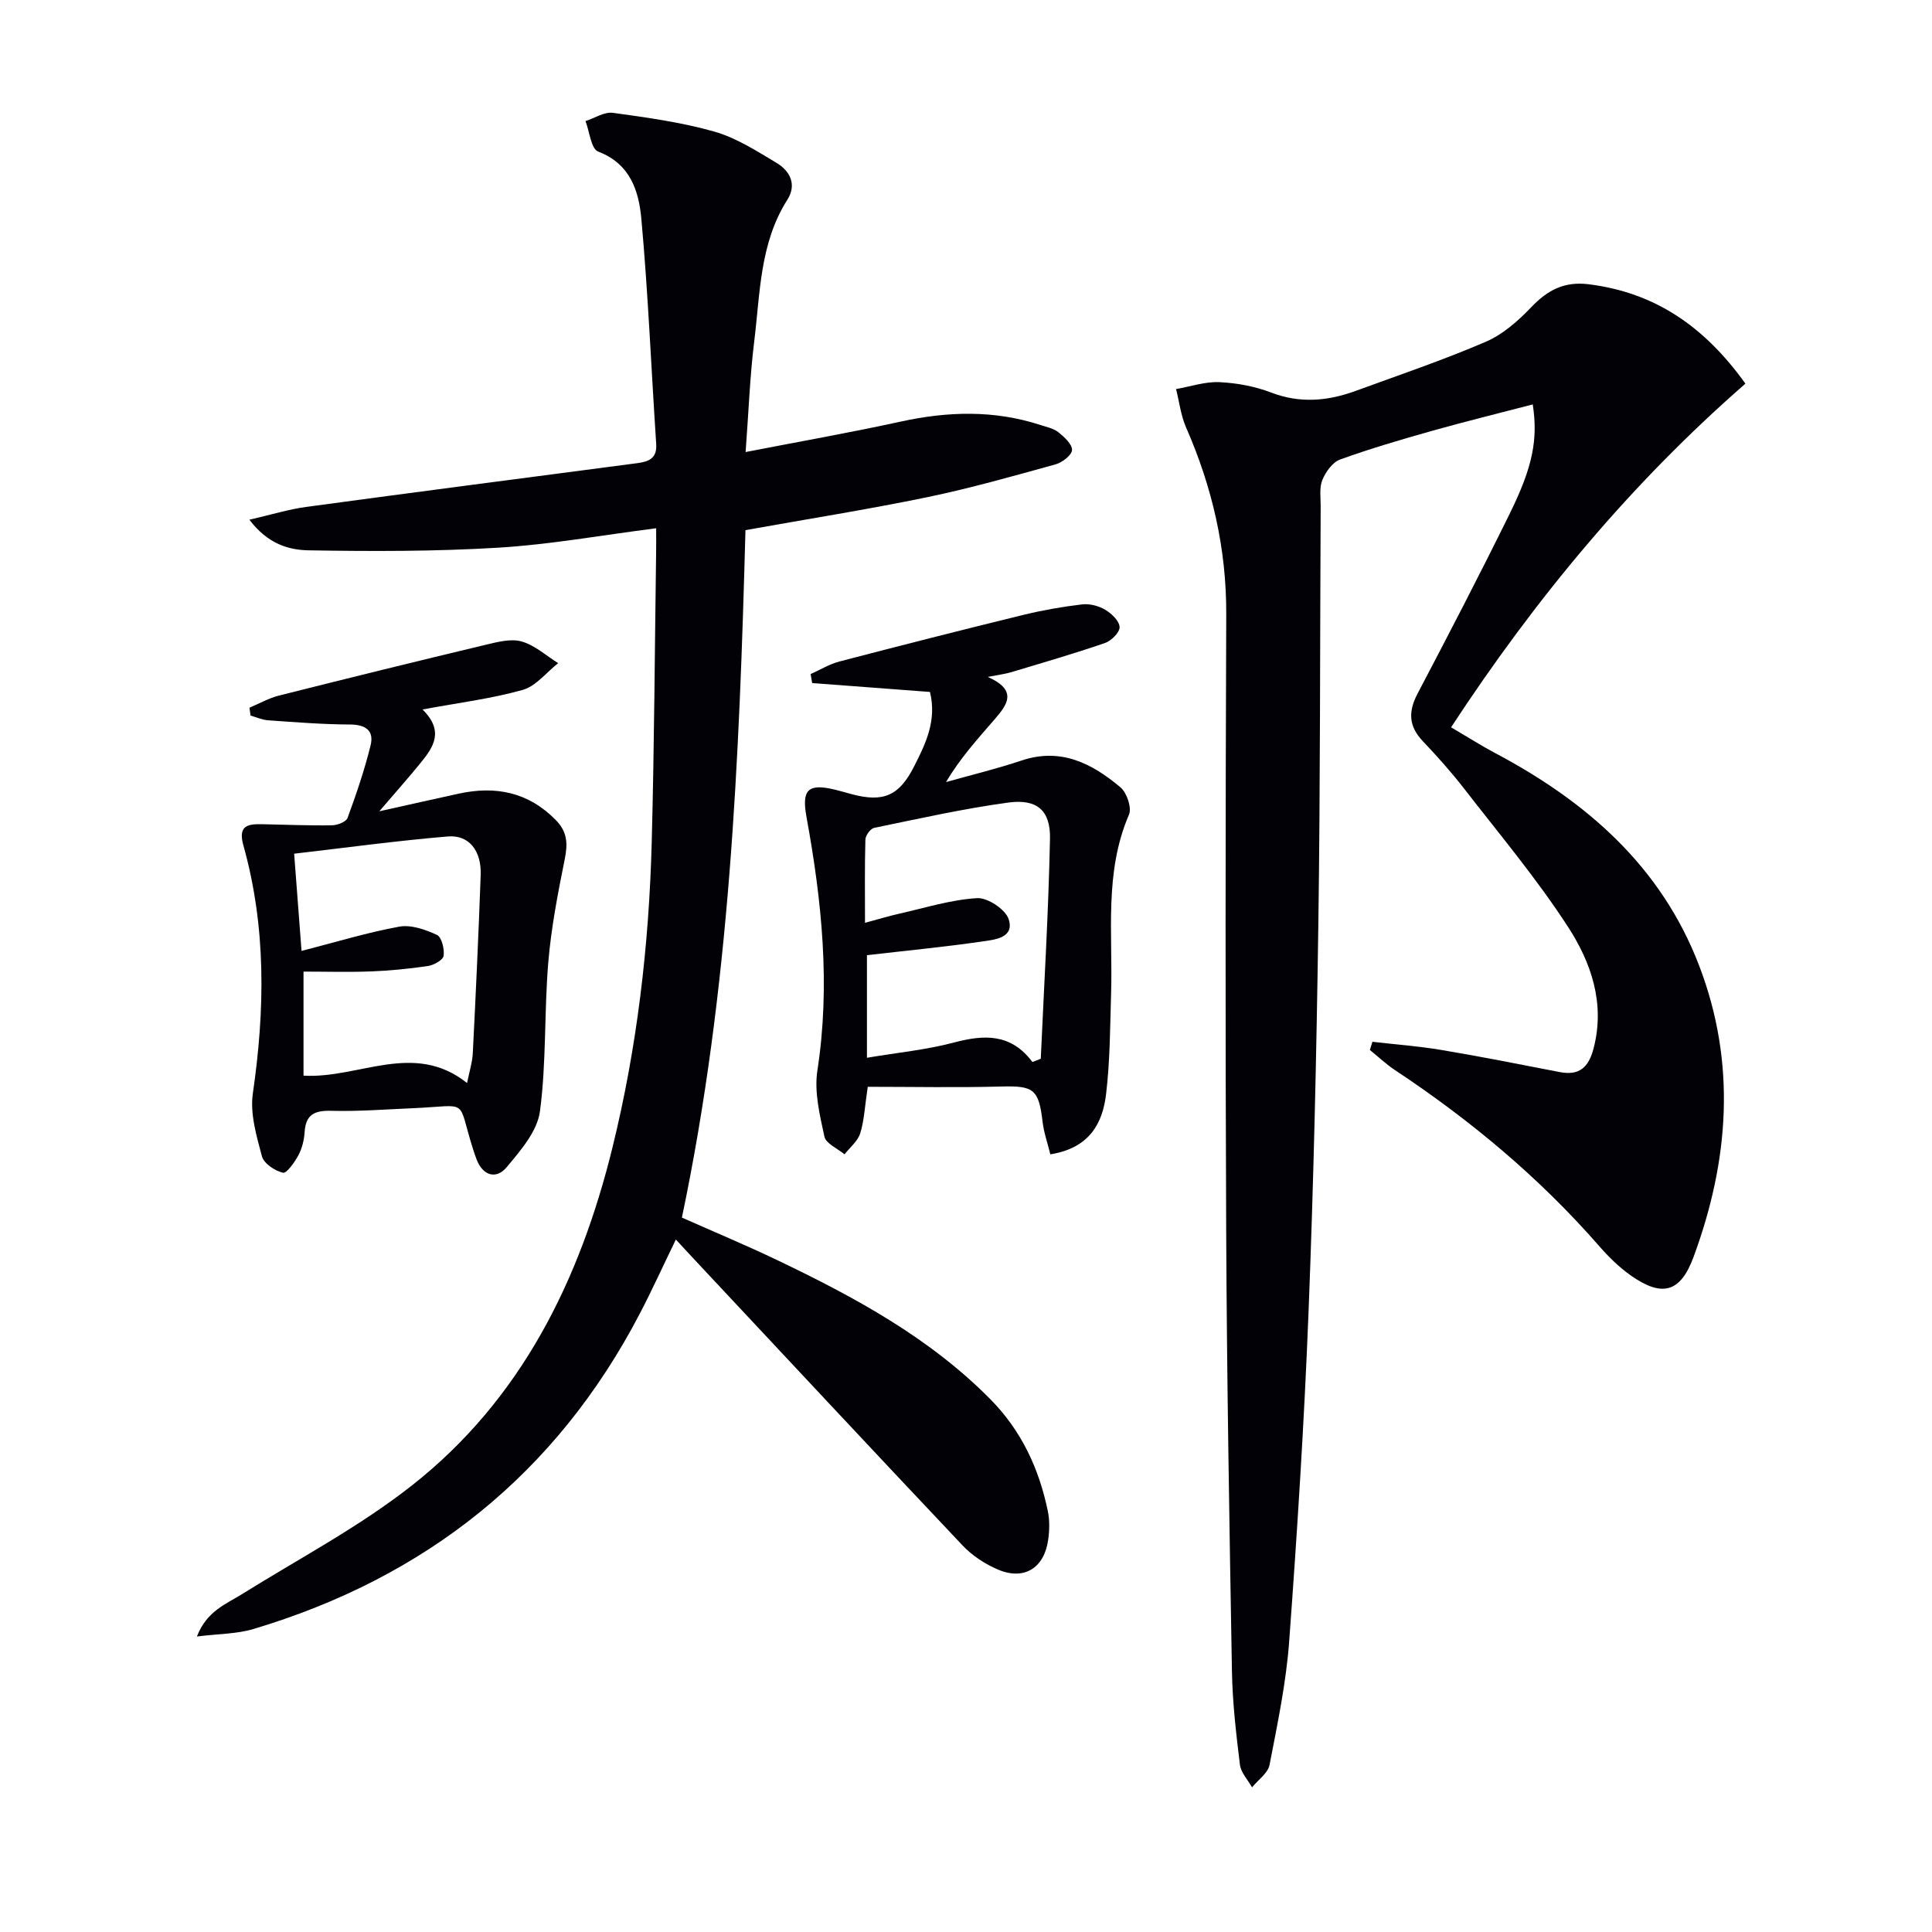
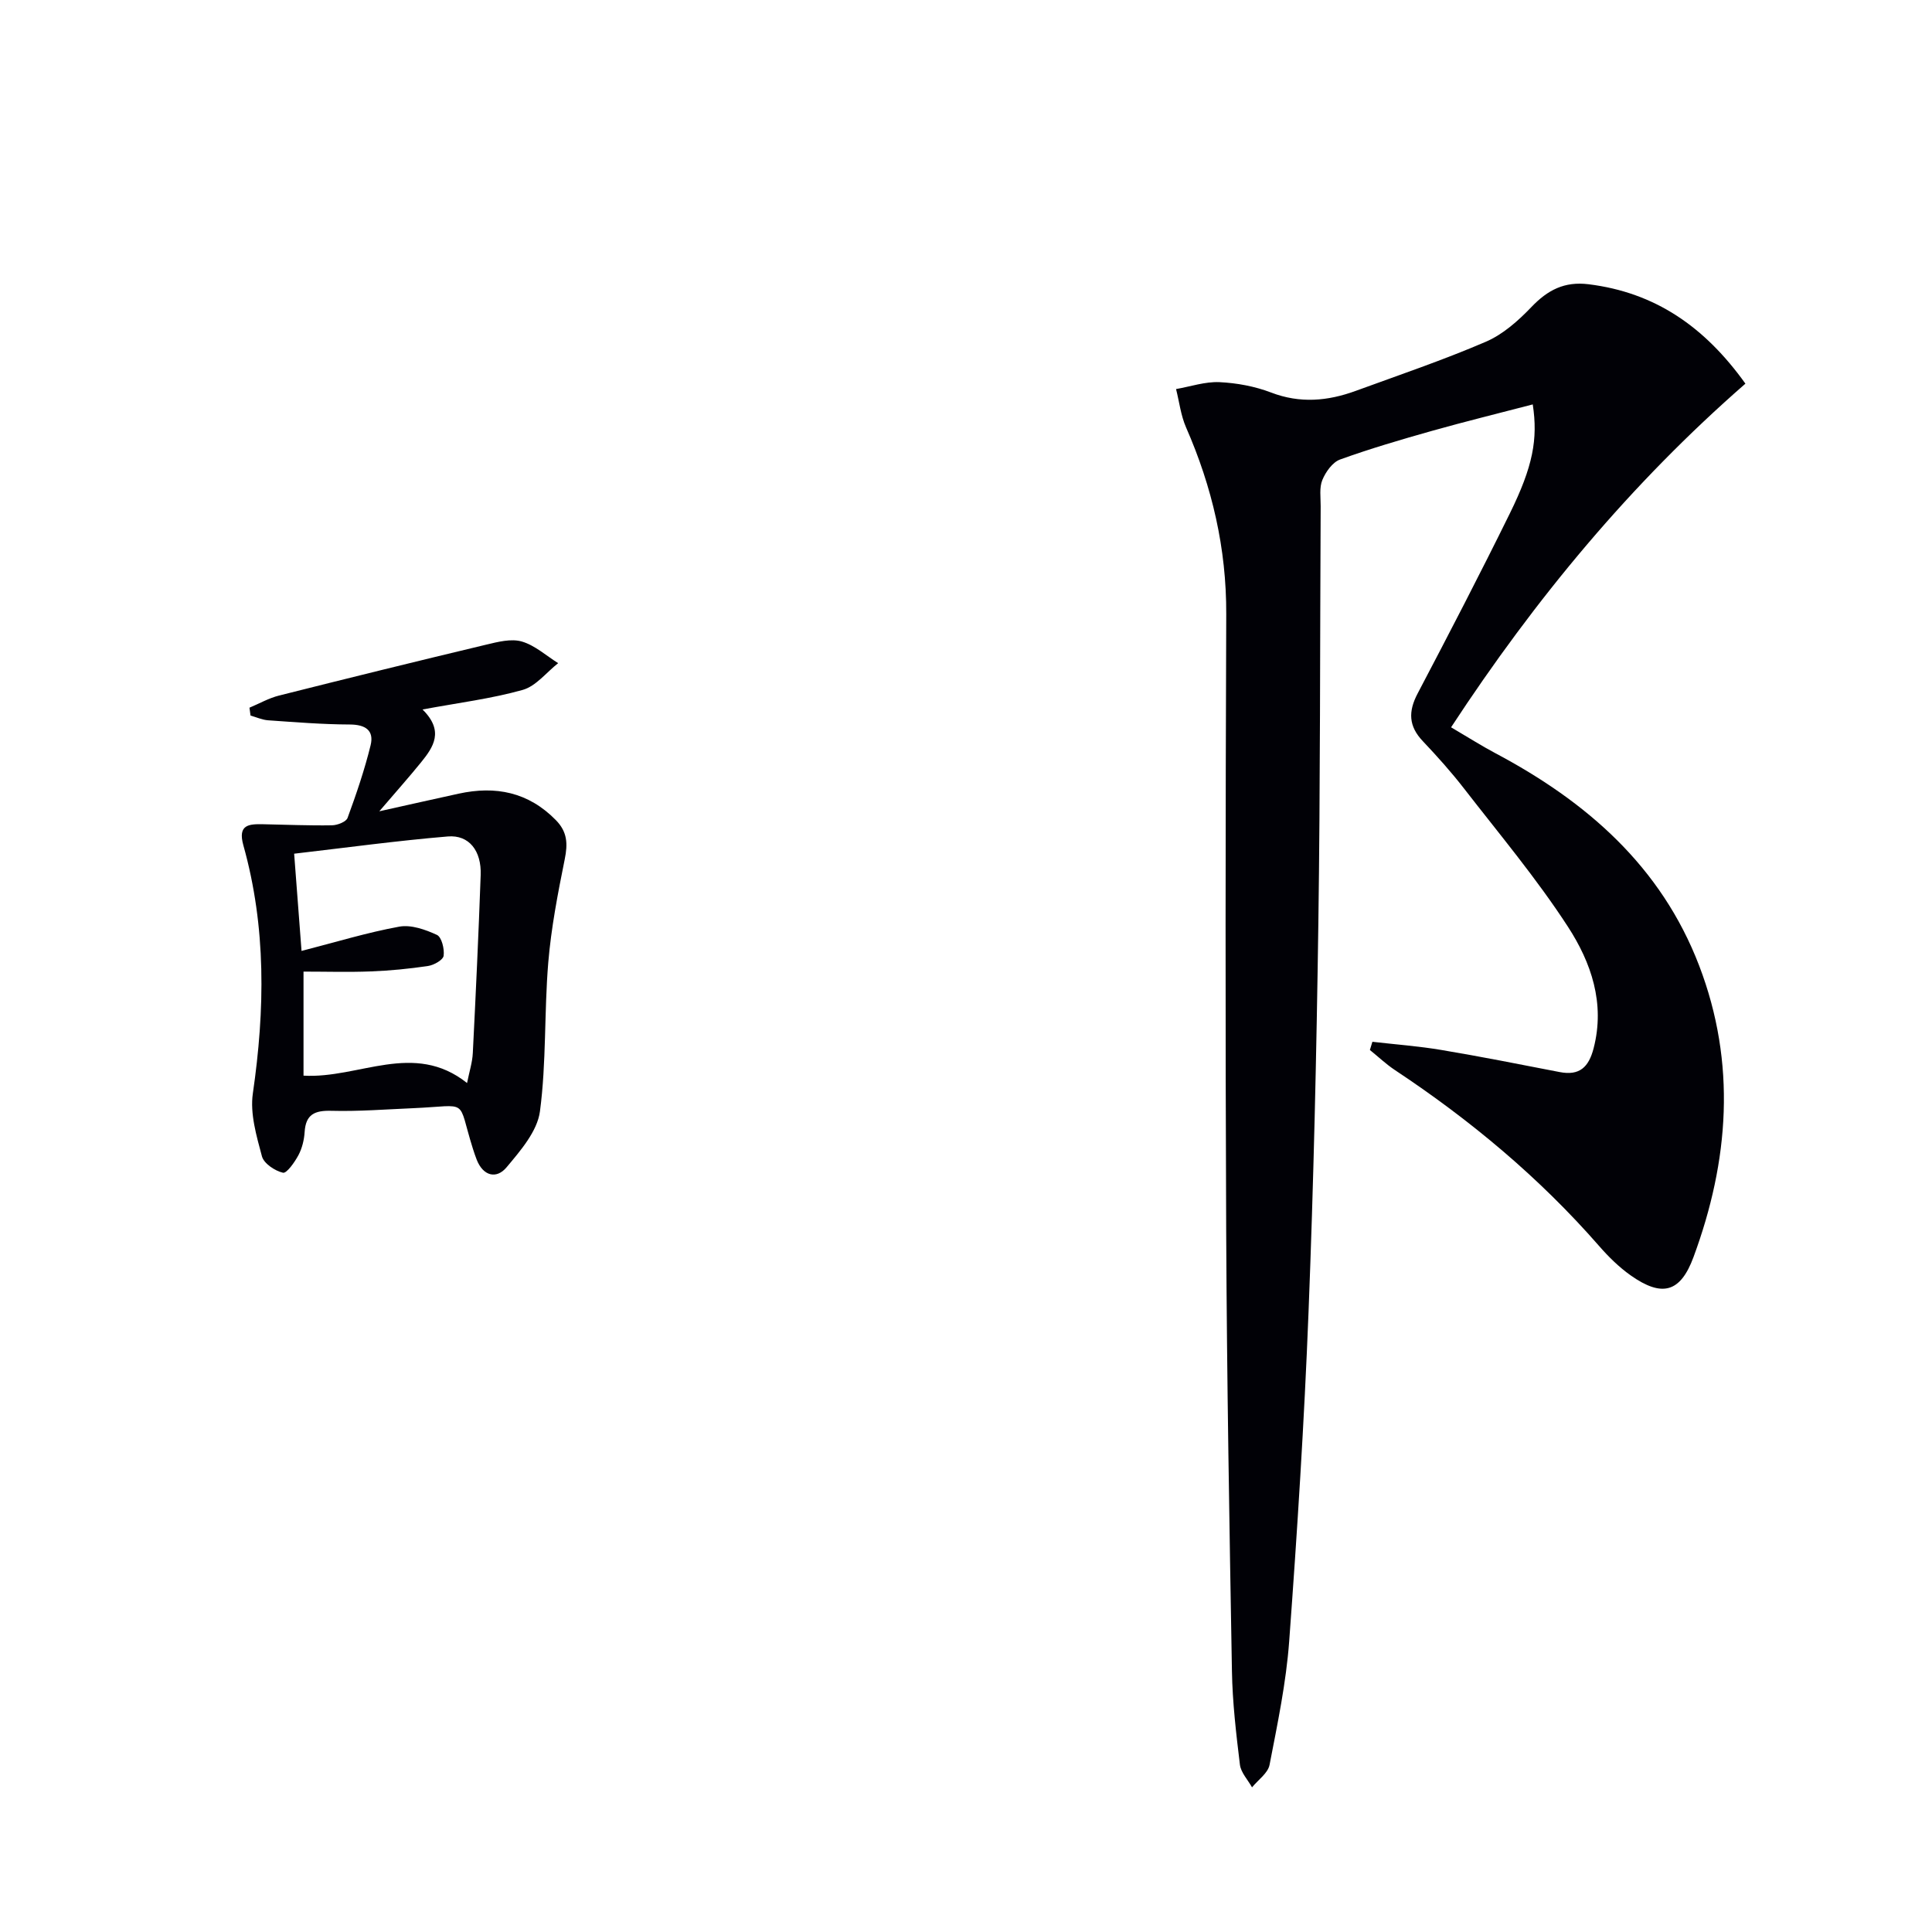
<svg xmlns="http://www.w3.org/2000/svg" enable-background="new 0 0 400 400" viewBox="0 0 400 400">
  <path d="m317.34 83.73c-7.19 1.88-14.08 3.56-20.91 5.49-6.38 1.8-12.76 3.67-18.99 5.92-1.56.57-2.97 2.56-3.66 4.23-.66 1.59-.34 3.6-.35 5.43-.15 28.82-.07 57.65-.48 86.47-.38 26.79-.98 53.58-2.03 80.34-.89 22.76-2.34 45.5-4.01 68.22-.63 8.57-2.42 17.08-4.06 25.55-.33 1.73-2.37 3.12-3.63 4.67-.87-1.56-2.31-3.06-2.51-4.7-.78-6.42-1.54-12.88-1.65-19.34-.53-30.3-1.05-60.6-1.19-90.9-.19-42.66-.15-85.32.01-127.97.05-13.57-2.91-26.31-8.32-38.65-1.08-2.47-1.4-5.28-2.07-7.94 2.99-.52 6.01-1.56 8.97-1.43 3.61.17 7.34.86 10.71 2.15 6 2.3 11.73 1.77 17.51-.34 9.03-3.3 18.15-6.39 26.96-10.18 3.53-1.52 6.71-4.35 9.42-7.18 3.36-3.52 6.83-5.34 11.84-4.72 13.77 1.71 24.01 8.77 32.47 20.58-23.68 20.66-43.44 44.44-60.94 71.15 3.51 2.06 6.27 3.82 9.15 5.35 18.91 10.03 34.33 23.43 42.21 43.99 7.75 20.24 6.19 40.41-1.17 60.35-2.71 7.34-6.5 8.37-13 3.79-2.42-1.71-4.6-3.86-6.56-6.11-12.36-14.15-26.63-26.05-42.25-36.4-1.84-1.22-3.46-2.77-5.19-4.16.17-.57.35-1.14.52-1.7 4.77.55 9.58.9 14.31 1.7 8.18 1.37 16.33 2.99 24.47 4.57 4.12.8 6.01-1.03 7.02-4.92 2.42-9.33-.52-17.78-5.31-25.16-6.49-10-14.21-19.2-21.53-28.64-2.65-3.42-5.55-6.65-8.52-9.79-2.96-3.11-3.04-6.15-1.07-9.88 6.49-12.35 12.92-24.74 19.08-37.26 4.79-9.73 5.85-15.37 4.75-22.58z" fill="#010106" />
-   <path d="m135.85 109.37c-11.31 1.44-21.95 3.37-32.66 4.02-13.06.79-26.2.77-39.29.55-4.07-.07-8.44-1.28-12.27-6.34 4.59-1.05 8.11-2.15 11.71-2.64 22.86-3.1 45.74-6.06 68.61-9.07 2.34-.31 4.11-.96 3.91-3.96-1.03-15.56-1.67-31.16-3.08-46.68-.52-5.7-2.29-11.35-8.94-13.87-1.46-.55-1.78-4.13-2.62-6.31 1.9-.61 3.9-1.95 5.68-1.71 7.05.97 14.16 1.95 20.98 3.88 4.54 1.29 8.74 4 12.86 6.46 2.82 1.68 4.28 4.5 2.27 7.66-5.71 8.98-5.62 19.3-6.85 29.27-.91 7.34-1.17 14.76-1.79 22.96 11.04-2.15 21.62-4.01 32.1-6.3 9.78-2.14 19.41-2.42 29 .72 1.26.41 2.68.69 3.67 1.49 1.22.98 2.86 2.48 2.81 3.68-.05 1.06-2.03 2.58-3.41 2.96-8.8 2.43-17.6 4.94-26.53 6.79-12.33 2.55-24.78 4.52-37.67 6.83-1.27 47.38-3.22 94.99-13.16 142.33 6.6 2.93 13.29 5.72 19.83 8.85 15.94 7.63 31.42 15.99 44.04 28.76 6.43 6.51 10.07 14.36 11.89 23.15.4 1.92.35 4.02.07 5.97-.82 5.85-5 8.43-10.37 6.15-2.68-1.14-5.34-2.88-7.33-4.98-18.76-19.84-37.37-39.81-56.03-59.74-1.01-1.08-2-2.16-3.35-3.62-2.59 5.33-4.89 10.4-7.46 15.33-17.33 33.22-44.33 54.65-80.04 65.32-3.41 1.02-7.14.97-11.66 1.54 2.02-5.24 5.94-6.66 9.33-8.77 11.83-7.37 24.3-13.94 35.19-22.51 22.64-17.81 34.75-42.47 41.51-69.94 5.1-20.72 7.57-41.85 8.13-63.15.53-19.97.63-39.96.91-59.93.03-1.64.01-3.26.01-5.15z" fill="#010106" />
-   <path d="m217.46 238.99c-.58-2.37-1.34-4.5-1.6-6.69-.79-6.79-1.85-7.52-8.48-7.35-9.26.25-18.54.06-27.72.06-.63 4.18-.74 7.03-1.57 9.65-.51 1.62-2.12 2.9-3.24 4.33-1.45-1.21-3.84-2.21-4.16-3.66-.97-4.48-2.14-9.28-1.46-13.68 2.73-17.7.92-35.1-2.25-52.48-1.04-5.68.29-7.05 5.97-5.66 1.13.27 2.24.61 3.36.91 6.61 1.77 9.86.33 12.93-5.71 2.42-4.76 4.75-9.53 3.3-15.45-8.15-.62-16.27-1.23-24.39-1.84-.11-.62-.21-1.24-.32-1.86 1.98-.88 3.88-2.06 5.95-2.6 12.67-3.31 25.36-6.54 38.08-9.65 4.01-.98 8.11-1.7 12.2-2.18 1.54-.18 3.41.31 4.76 1.11 1.31.78 2.92 2.31 2.98 3.58.05 1.08-1.7 2.85-3.01 3.3-6.41 2.21-12.94 4.1-19.43 6.05-1.23.37-2.53.52-4.85.98 6.36 2.82 3.93 5.86 1.42 8.77-3.52 4.08-7.16 8.06-10.06 13 5.23-1.48 10.52-2.75 15.66-4.47 8.13-2.72 14.59.63 20.45 5.56 1.32 1.11 2.38 4.23 1.76 5.66-5.17 11.99-3.32 24.58-3.7 36.98-.21 6.97-.21 13.98-1.04 20.89-.72 6.08-3.47 11.17-11.54 12.45zm-3.71-19.11c.58-.23 1.16-.45 1.73-.68.68-15.18 1.6-30.36 1.91-45.55.12-5.88-2.71-8.29-8.62-7.49-9.33 1.27-18.55 3.34-27.78 5.24-.77.16-1.79 1.56-1.82 2.42-.16 5.6-.08 11.2-.08 17.24 2.78-.75 4.98-1.42 7.21-1.92 5.32-1.2 10.62-2.87 15.99-3.19 2.18-.13 5.88 2.32 6.54 4.35 1.26 3.87-2.87 4.25-5.44 4.62-7.95 1.15-15.96 1.92-23.9 2.84v21.24c6.34-1.07 12.31-1.64 18.03-3.16 6.25-1.66 11.79-1.9 16.23 4.04z" fill="#010106" />
  <path d="m51.65 146.52c2.03-.85 4-1.98 6.11-2.51 14.29-3.6 28.61-7.13 42.94-10.55 2.39-.57 5.13-1.28 7.34-.64 2.71.79 5.03 2.92 7.52 4.48-2.43 1.91-4.6 4.77-7.35 5.54-6.49 1.82-13.25 2.66-20.73 4.05 4.52 4.46 2.27 7.77-.31 10.95-2.49 3.07-5.12 6.02-8.64 10.13 6.34-1.41 11.38-2.55 16.43-3.65 7.65-1.67 14.43-.33 20.12 5.47 2.41 2.45 2.49 4.93 1.84 8.12-1.43 7.08-2.81 14.22-3.41 21.4-.85 10.25-.37 20.64-1.72 30.79-.55 4.13-4.04 8.15-6.93 11.6-2.08 2.47-4.83 1.79-6.16-1.59-.3-.77-.56-1.55-.81-2.34-3.33-10.57-.52-8.84-12.36-8.33-5.64.24-11.29.69-16.93.54-3.45-.09-5.3.73-5.53 4.4-.1 1.62-.52 3.35-1.28 4.78-.78 1.46-2.44 3.82-3.21 3.64-1.68-.39-3.95-1.91-4.35-3.4-1.13-4.23-2.49-8.84-1.88-13.02 2.51-17.29 2.79-34.41-1.96-51.35-1.22-4.35 1.17-4.44 4.14-4.38 4.73.09 9.47.3 14.2.22 1.12-.02 2.93-.71 3.23-1.53 1.81-4.94 3.52-9.94 4.77-15.04.75-3.08-1.07-4.29-4.32-4.3-5.64-.02-11.27-.48-16.9-.87-1.23-.09-2.43-.64-3.64-.98-.08-.55-.15-1.09-.22-1.63zm10.78 50.36c7.09-1.82 13.6-3.82 20.25-5.03 2.44-.44 5.4.61 7.78 1.71.98.46 1.58 2.9 1.39 4.32-.12.86-1.99 1.93-3.2 2.11-3.93.59-7.91.98-11.88 1.13-4.6.18-9.2.04-13.93.04v21.54c11.49.67 22.81-7.26 33.86 1.53.47-2.37 1.1-4.28 1.19-6.22.62-12.28 1.19-24.56 1.63-36.85.18-5-2.4-8.35-6.8-7.98-10.51.88-20.97 2.31-31.82 3.57.56 7.4 1.03 13.48 1.53 20.13z" fill="#010106" />
</svg>